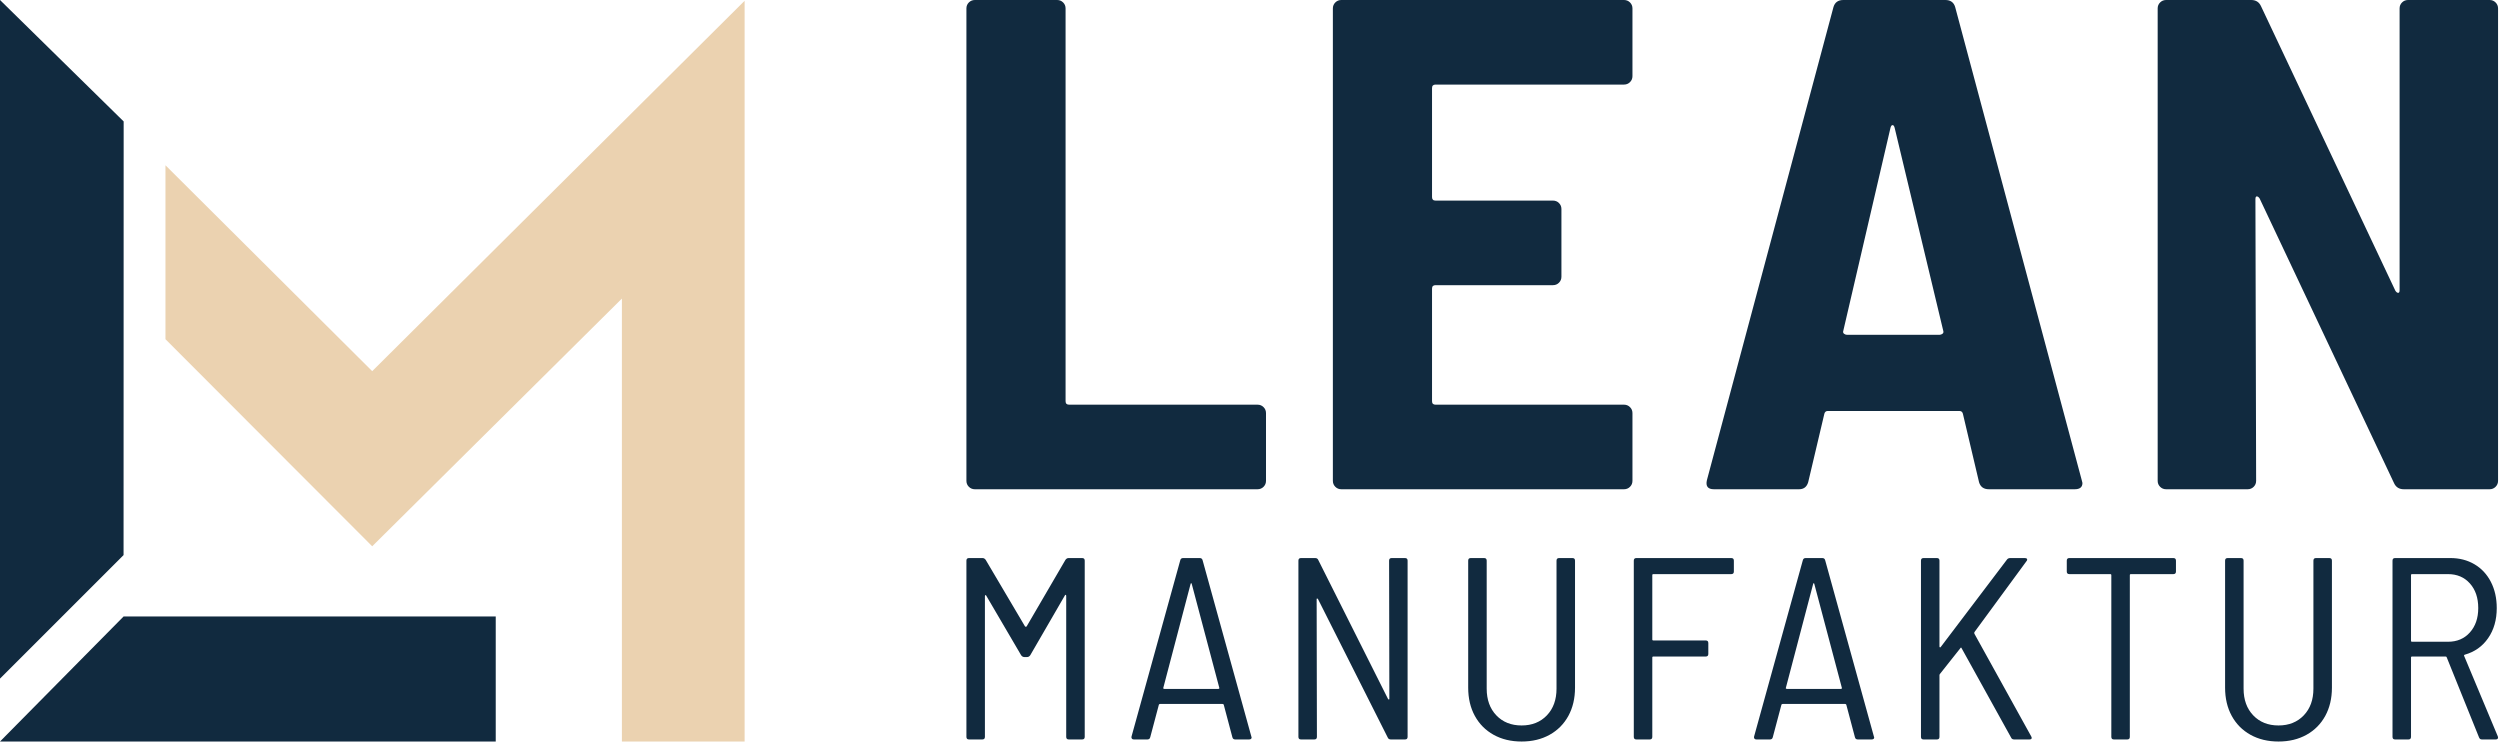
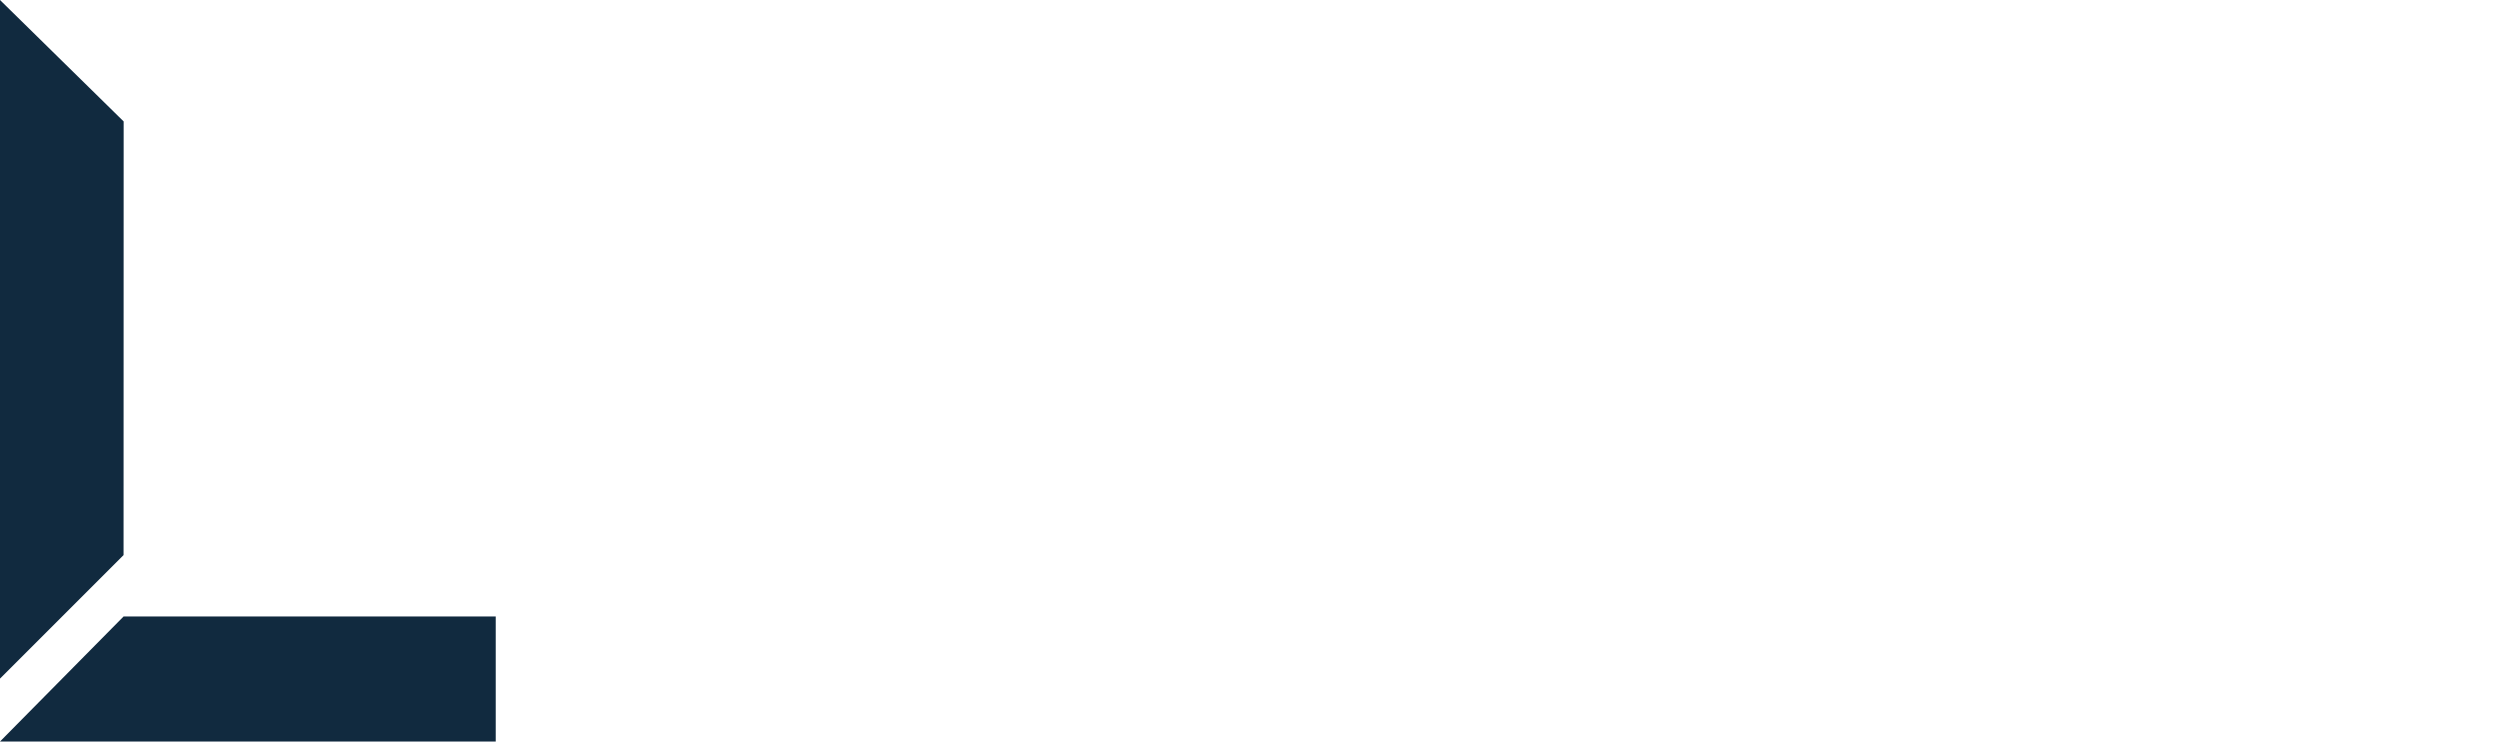
<svg xmlns="http://www.w3.org/2000/svg" width="235px" height="70px" viewBox="0 0 235 70" version="1.1">
  <title>LM-Logo</title>
  <g id="startseite" stroke="none" stroke-width="1" fill="none" fill-rule="evenodd">
    <g id="startseite---sticky-navi" transform="translate(-329, -30)" fill-rule="nonzero">
      <g id="LM-Logo" transform="translate(329, 30)">
        <g id="LM">
-           <polygon id="Path" fill="#EBD2B0" points="69.994 0.074 69.994 69.703 58.458 69.703 58.458 28.067 34.988 51.351 15.554 31.885 15.554 15.536 34.988 34.889" />
          <path d="M46.599,57.95 L46.599,69.703 L0,69.703 L11.616,57.95 L46.599,57.95 Z M0,0 L11.624,11.416 L11.615,52.178 L0,63.789 L0,0 Z" id="Shape" fill="#112A3F" />
        </g>
        <g id="FONT" transform="translate(90.843, 0)" fill="#112A3F">
-           <path d="M0.793,45.99 C0.573,45.99 0.386,45.913 0.231,45.76 C0.077,45.607 1.42700344e-14,45.42 1.42700344e-14,45.201 L1.42700344e-14,0.788 C1.42700344e-14,0.569 0.077,0.383 0.231,0.23 C0.386,0.077 0.573,0 0.793,0 L8.528,0 C8.748,0 8.935,0.077 9.09,0.23 C9.244,0.383 9.321,0.569 9.321,0.788 L9.321,37.712 C9.321,37.931 9.431,38.04 9.652,38.04 L27.368,38.04 C27.588,38.04 27.776,38.117 27.93,38.27 C28.084,38.423 28.161,38.61 28.161,38.829 L28.161,45.201 C28.161,45.42 28.084,45.607 27.93,45.76 C27.776,45.913 27.588,45.99 27.368,45.99 L0.793,45.99 Z M62.608,7.161 C62.608,7.38 62.531,7.566 62.377,7.72 C62.222,7.873 62.035,7.95 61.815,7.95 L44.098,7.95 C43.878,7.95 43.768,8.059 43.768,8.278 L43.768,18.527 C43.768,18.746 43.878,18.856 44.098,18.856 L55.138,18.856 C55.358,18.856 55.546,18.932 55.7,19.086 C55.854,19.239 55.931,19.425 55.931,19.644 L55.931,26.017 C55.931,26.236 55.854,26.422 55.7,26.576 C55.546,26.729 55.358,26.806 55.138,26.806 L44.098,26.806 C43.878,26.806 43.768,26.915 43.768,27.134 L43.768,37.712 C43.768,37.931 43.878,38.04 44.098,38.04 L61.815,38.04 C62.035,38.04 62.222,38.117 62.377,38.27 C62.531,38.423 62.608,38.61 62.608,38.829 L62.608,45.201 C62.608,45.42 62.531,45.607 62.377,45.76 C62.222,45.913 62.035,45.99 61.815,45.99 L35.24,45.99 C35.02,45.99 34.832,45.913 34.678,45.76 C34.524,45.607 34.447,45.42 34.447,45.201 L34.447,0.788 C34.447,0.569 34.524,0.383 34.678,0.23 C34.832,0.077 35.02,0 35.24,0 L61.815,0 C62.035,0 62.222,0.077 62.377,0.23 C62.531,0.383 62.608,0.569 62.608,0.788 L62.608,7.161 Z M96.115,45.99 C95.63,45.99 95.321,45.771 95.189,45.333 L93.669,38.894 C93.625,38.719 93.514,38.631 93.338,38.631 L80.976,38.631 C80.8,38.631 80.69,38.719 80.646,38.894 L79.125,45.333 C78.993,45.771 78.707,45.99 78.266,45.99 L70.267,45.99 C69.694,45.99 69.474,45.705 69.606,45.136 L81.505,0.657 C81.637,0.219 81.946,0 82.431,0 L92.016,0 C92.501,0 92.809,0.219 92.941,0.657 L104.841,45.136 L104.907,45.399 C104.907,45.793 104.664,45.99 104.18,45.99 L96.115,45.99 Z M82.431,31.076 C82.386,31.207 82.409,31.306 82.497,31.372 C82.585,31.437 82.673,31.47 82.761,31.47 L91.487,31.47 C91.575,31.47 91.663,31.437 91.752,31.372 C91.825,31.317 91.853,31.239 91.834,31.139 L87.256,12.023 C87.212,11.848 87.146,11.76 87.058,11.76 C86.97,11.76 86.904,11.848 86.86,12.023 L82.431,31.076 Z M134.719,0.788 C134.719,0.569 134.796,0.383 134.95,0.23 C135.104,0.077 135.292,0 135.512,0 L143.18,0 C143.401,0 143.588,0.077 143.742,0.23 C143.896,0.383 143.974,0.569 143.974,0.788 L143.974,45.201 C143.974,45.42 143.896,45.607 143.742,45.76 C143.588,45.913 143.401,45.99 143.18,45.99 L135.115,45.99 C134.675,45.99 134.366,45.793 134.19,45.399 L121.563,18.659 C121.475,18.527 121.387,18.462 121.299,18.462 C121.211,18.462 121.167,18.549 121.167,18.724 L121.233,45.201 C121.233,45.42 121.156,45.607 121.002,45.76 C120.847,45.913 120.66,45.99 120.44,45.99 L112.771,45.99 C112.551,45.99 112.364,45.913 112.209,45.76 C112.055,45.607 111.978,45.42 111.978,45.201 L111.978,0.788 C111.978,0.569 112.055,0.383 112.209,0.23 C112.364,0.077 112.551,0 112.771,0 L120.77,0 C121.211,0 121.519,0.197 121.696,0.591 L134.322,27.331 C134.41,27.463 134.498,27.528 134.586,27.528 C134.675,27.528 134.719,27.441 134.719,27.265 L134.719,0.788 Z M9.308,52.628 C9.39,52.514 9.488,52.457 9.602,52.457 L10.876,52.457 C11.039,52.457 11.121,52.538 11.121,52.701 L11.121,69.265 C11.121,69.427 11.039,69.509 10.876,69.509 L9.626,69.509 C9.463,69.509 9.381,69.427 9.381,69.265 L9.381,56.014 C9.381,55.965 9.365,55.932 9.332,55.916 C9.3,55.9 9.275,55.916 9.259,55.965 L6.001,61.592 C5.92,61.706 5.822,61.762 5.707,61.762 L5.438,61.762 C5.323,61.762 5.226,61.706 5.144,61.592 L1.862,55.989 C1.845,55.941 1.821,55.924 1.788,55.941 C1.755,55.957 1.739,55.989 1.739,56.038 L1.739,69.265 C1.739,69.427 1.657,69.509 1.494,69.509 L0.245,69.509 C0.082,69.509 1.42700344e-14,69.427 1.42700344e-14,69.265 L1.42700344e-14,52.701 C1.42700344e-14,52.538 0.082,52.457 0.245,52.457 L1.519,52.457 C1.633,52.457 1.731,52.514 1.813,52.628 L5.511,58.888 C5.528,58.904 5.552,58.912 5.585,58.912 C5.617,58.912 5.642,58.904 5.658,58.888 L9.308,52.628 Z M25.267,69.509 C25.12,69.509 25.03,69.435 24.997,69.289 L24.189,66.244 C24.173,66.196 24.132,66.171 24.067,66.171 L18.212,66.171 C18.147,66.171 18.106,66.196 18.09,66.244 L17.282,69.289 C17.249,69.435 17.159,69.509 17.012,69.509 L15.739,69.509 C15.657,69.509 15.596,69.484 15.555,69.435 C15.514,69.387 15.502,69.322 15.518,69.241 L20.099,52.676 C20.131,52.53 20.221,52.457 20.368,52.457 L21.936,52.457 C22.083,52.457 22.172,52.53 22.205,52.676 L26.786,69.241 L26.81,69.314 C26.81,69.444 26.728,69.509 26.565,69.509 L25.267,69.509 Z M18.506,64.661 C18.49,64.677 18.494,64.698 18.519,64.722 C18.543,64.746 18.572,64.759 18.604,64.759 L23.675,64.759 C23.707,64.759 23.736,64.746 23.76,64.722 C23.785,64.698 23.789,64.677 23.773,64.661 L21.176,54.869 C21.16,54.836 21.144,54.82 21.127,54.82 C21.111,54.82 21.095,54.836 21.078,54.869 L18.506,64.661 Z M39.732,52.701 C39.732,52.538 39.813,52.457 39.977,52.457 L41.226,52.457 C41.389,52.457 41.471,52.538 41.471,52.701 L41.471,69.265 C41.471,69.427 41.389,69.509 41.226,69.509 L39.903,69.509 C39.756,69.509 39.658,69.452 39.609,69.338 L33.045,56.306 C33.012,56.273 32.983,56.257 32.959,56.257 C32.934,56.257 32.922,56.282 32.922,56.33 L32.947,69.265 C32.947,69.427 32.865,69.509 32.702,69.509 L31.453,69.509 C31.289,69.509 31.208,69.427 31.208,69.265 L31.208,52.701 C31.208,52.538 31.289,52.457 31.453,52.457 L32.775,52.457 C32.922,52.457 33.02,52.514 33.069,52.628 L39.634,65.709 C39.666,65.741 39.695,65.757 39.719,65.757 C39.744,65.757 39.756,65.733 39.756,65.684 L39.732,52.701 Z M52.188,69.703 C51.192,69.703 50.314,69.492 49.555,69.07 C48.795,68.648 48.208,68.055 47.791,67.292 C47.375,66.529 47.167,65.644 47.167,64.637 L47.167,52.701 C47.167,52.538 47.248,52.457 47.411,52.457 L48.661,52.457 C48.824,52.457 48.906,52.538 48.906,52.701 L48.906,64.734 C48.906,65.773 49.208,66.61 49.812,67.243 C50.416,67.876 51.208,68.193 52.188,68.193 C53.168,68.193 53.96,67.876 54.564,67.243 C55.168,66.61 55.47,65.773 55.47,64.734 L55.47,52.701 C55.47,52.538 55.552,52.457 55.715,52.457 L56.964,52.457 C57.128,52.457 57.209,52.538 57.209,52.701 L57.209,64.637 C57.209,65.644 57.001,66.529 56.585,67.292 C56.168,68.055 55.58,68.648 54.821,69.07 C54.062,69.492 53.184,69.703 52.188,69.703 Z M72.14,53.724 C72.14,53.886 72.058,53.967 71.895,53.967 L64.571,53.967 C64.505,53.967 64.473,54 64.473,54.065 L64.473,60.106 C64.473,60.171 64.505,60.203 64.571,60.203 L69.494,60.203 C69.657,60.203 69.739,60.285 69.739,60.447 L69.739,61.47 C69.739,61.632 69.657,61.714 69.494,61.714 L64.571,61.714 C64.505,61.714 64.473,61.746 64.473,61.811 L64.473,69.265 C64.473,69.427 64.391,69.509 64.228,69.509 L62.979,69.509 C62.815,69.509 62.734,69.427 62.734,69.265 L62.734,52.701 C62.734,52.538 62.815,52.457 62.979,52.457 L71.895,52.457 C72.058,52.457 72.14,52.538 72.14,52.701 L72.14,53.724 Z M83.787,69.509 C83.64,69.509 83.551,69.435 83.518,69.289 L82.71,66.244 C82.693,66.196 82.653,66.171 82.587,66.171 L76.733,66.171 C76.668,66.171 76.627,66.196 76.611,66.244 L75.802,69.289 C75.77,69.435 75.68,69.509 75.533,69.509 L74.259,69.509 C74.177,69.509 74.116,69.484 74.075,69.435 C74.034,69.387 74.022,69.322 74.039,69.241 L78.619,52.676 C78.652,52.53 78.742,52.457 78.889,52.457 L80.456,52.457 C80.603,52.457 80.693,52.53 80.726,52.676 L85.306,69.241 L85.331,69.314 C85.331,69.444 85.249,69.509 85.086,69.509 L83.787,69.509 Z M77.027,64.661 C77.011,64.677 77.015,64.698 77.039,64.722 C77.064,64.746 77.092,64.759 77.125,64.759 L82.195,64.759 C82.228,64.759 82.257,64.746 82.281,64.722 C82.306,64.698 82.31,64.677 82.293,64.661 L79.697,54.869 C79.681,54.836 79.664,54.82 79.648,54.82 C79.632,54.82 79.615,54.836 79.599,54.869 L77.027,64.661 Z M89.973,69.509 C89.81,69.509 89.728,69.427 89.728,69.265 L89.728,52.701 C89.728,52.538 89.81,52.457 89.973,52.457 L91.222,52.457 C91.386,52.457 91.467,52.538 91.467,52.701 L91.467,60.788 C91.467,60.82 91.484,60.841 91.516,60.849 C91.538,60.854 91.556,60.851 91.571,60.838 L97.811,52.603 C97.877,52.506 97.983,52.457 98.13,52.457 L99.501,52.457 C99.599,52.457 99.665,52.486 99.697,52.542 C99.724,52.588 99.718,52.641 99.682,52.702 L94.75,59.424 C94.733,59.473 94.733,59.521 94.75,59.57 L100.089,69.216 C100.122,69.281 100.138,69.33 100.138,69.362 C100.138,69.46 100.065,69.509 99.918,69.509 L98.497,69.509 C98.375,69.509 98.286,69.469 98.232,69.39 L93.549,60.934 C93.517,60.853 93.476,60.853 93.427,60.934 L91.516,63.346 C91.484,63.378 91.467,63.419 91.467,63.467 L91.467,69.265 C91.467,69.427 91.386,69.509 91.222,69.509 L89.973,69.509 Z M113.452,52.457 C113.615,52.457 113.697,52.538 113.697,52.701 L113.697,53.724 C113.697,53.886 113.615,53.967 113.452,53.967 L109.459,53.967 C109.394,53.967 109.361,54 109.361,54.065 L109.361,69.265 C109.361,69.427 109.28,69.509 109.116,69.509 L107.867,69.509 C107.704,69.509 107.622,69.427 107.622,69.265 L107.622,54.065 C107.622,54 107.589,53.967 107.524,53.967 L103.679,53.967 C103.515,53.967 103.434,53.886 103.434,53.724 L103.434,52.701 C103.434,52.538 103.515,52.457 103.679,52.457 L113.452,52.457 Z M123.336,69.703 C122.34,69.703 121.462,69.492 120.703,69.07 C119.944,68.648 119.356,68.055 118.939,67.292 C118.523,66.529 118.315,65.644 118.315,64.637 L118.315,52.701 C118.315,52.538 118.396,52.457 118.56,52.457 L119.809,52.457 C119.972,52.457 120.054,52.538 120.054,52.701 L120.054,64.734 C120.054,65.773 120.356,66.61 120.96,67.243 C121.564,67.876 122.356,68.193 123.336,68.193 C124.316,68.193 125.108,67.876 125.712,67.243 C126.316,66.61 126.618,65.773 126.618,64.734 L126.618,52.701 C126.618,52.538 126.7,52.457 126.863,52.457 L128.113,52.457 C128.276,52.457 128.358,52.538 128.358,52.701 L128.358,64.637 C128.358,65.644 128.149,66.529 127.733,67.292 C127.317,68.055 126.729,68.648 125.969,69.07 C125.21,69.492 124.332,69.703 123.336,69.703 Z M142.455,69.509 C142.324,69.509 142.234,69.444 142.185,69.314 L139.148,61.787 C139.132,61.738 139.099,61.714 139.05,61.714 L135.89,61.714 C135.825,61.714 135.792,61.746 135.792,61.811 L135.792,69.265 C135.792,69.427 135.711,69.509 135.547,69.509 L134.298,69.509 C134.135,69.509 134.053,69.427 134.053,69.265 L134.053,52.701 C134.053,52.538 134.135,52.457 134.298,52.457 L139.491,52.457 C140.34,52.457 141.095,52.652 141.757,53.042 C142.418,53.432 142.933,53.984 143.3,54.698 C143.667,55.413 143.851,56.233 143.851,57.158 C143.851,58.263 143.582,59.205 143.043,59.984 C142.504,60.764 141.769,61.283 140.838,61.543 C140.773,61.576 140.757,61.616 140.789,61.665 L143.949,69.216 L143.974,69.314 C143.974,69.444 143.9,69.509 143.753,69.509 L142.455,69.509 Z M135.89,53.967 C135.825,53.967 135.792,54 135.792,54.065 L135.792,60.228 C135.792,60.293 135.825,60.325 135.89,60.325 L139.271,60.325 C140.12,60.325 140.806,60.033 141.328,59.448 C141.851,58.864 142.112,58.1 142.112,57.158 C142.112,56.2 141.851,55.429 141.328,54.844 C140.806,54.26 140.12,53.967 139.271,53.967 L135.89,53.967 Z" id="Shape" />
-         </g>
+           </g>
      </g>
    </g>
  </g>
</svg>